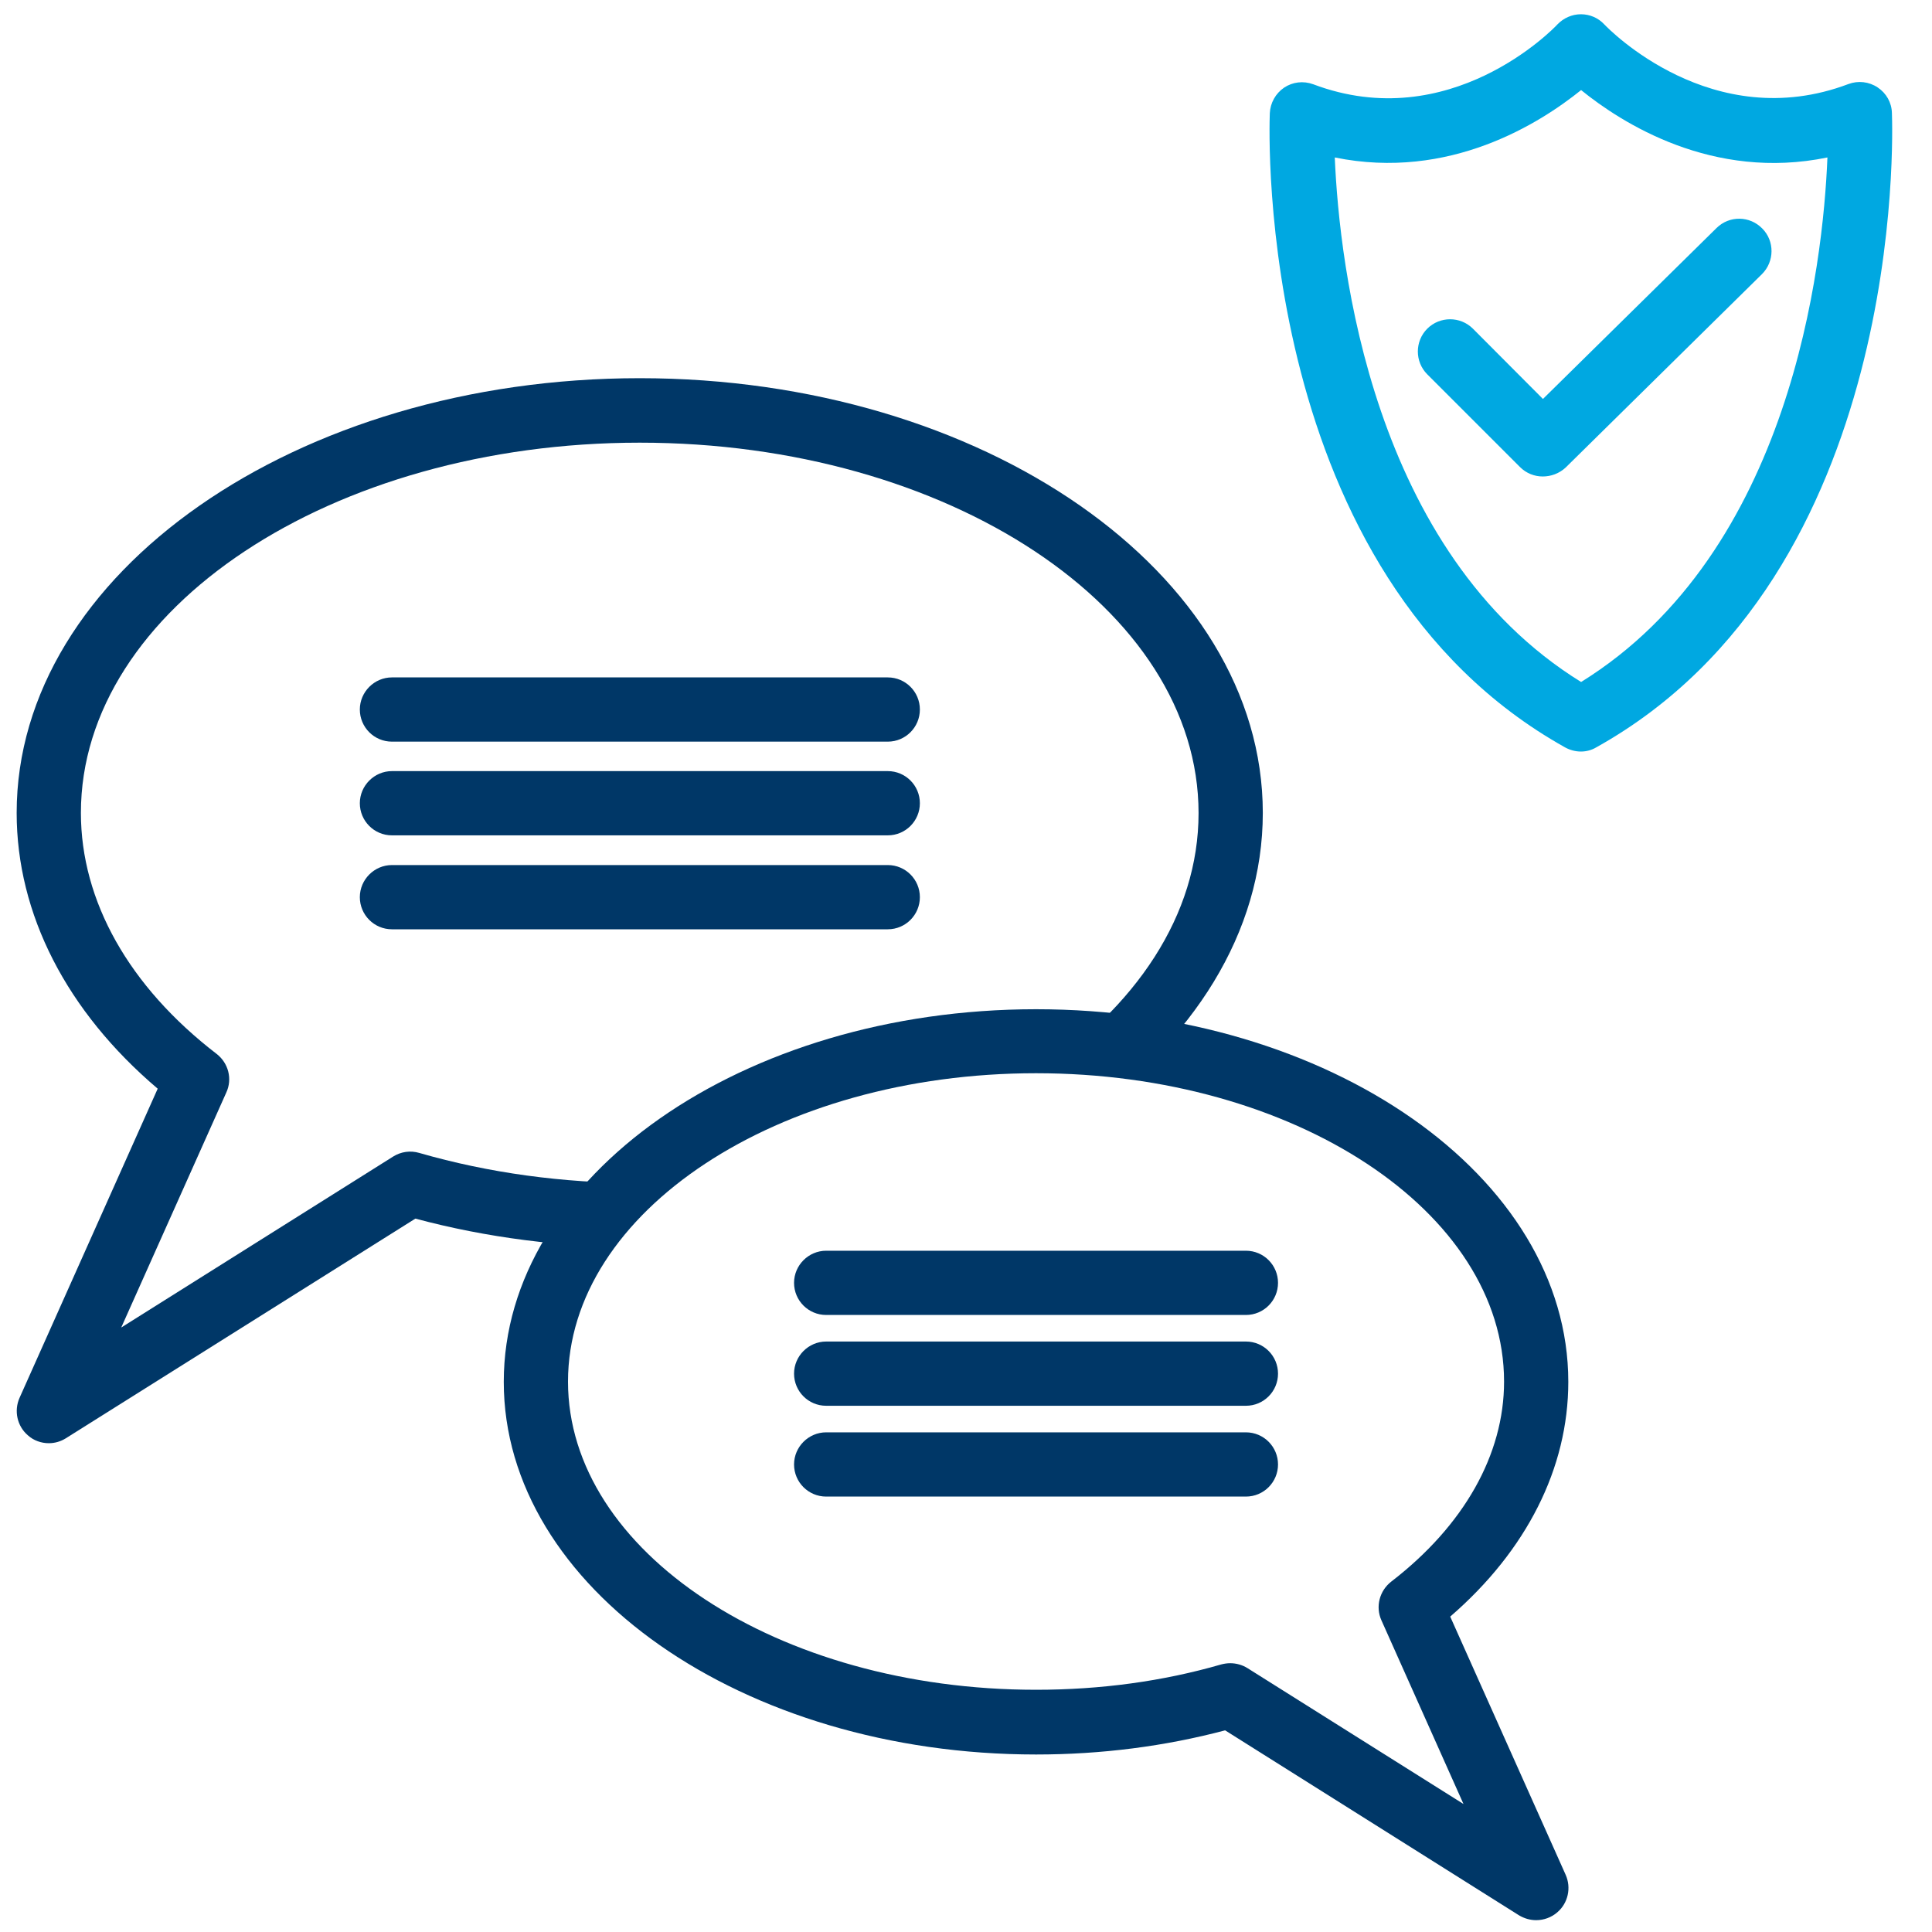
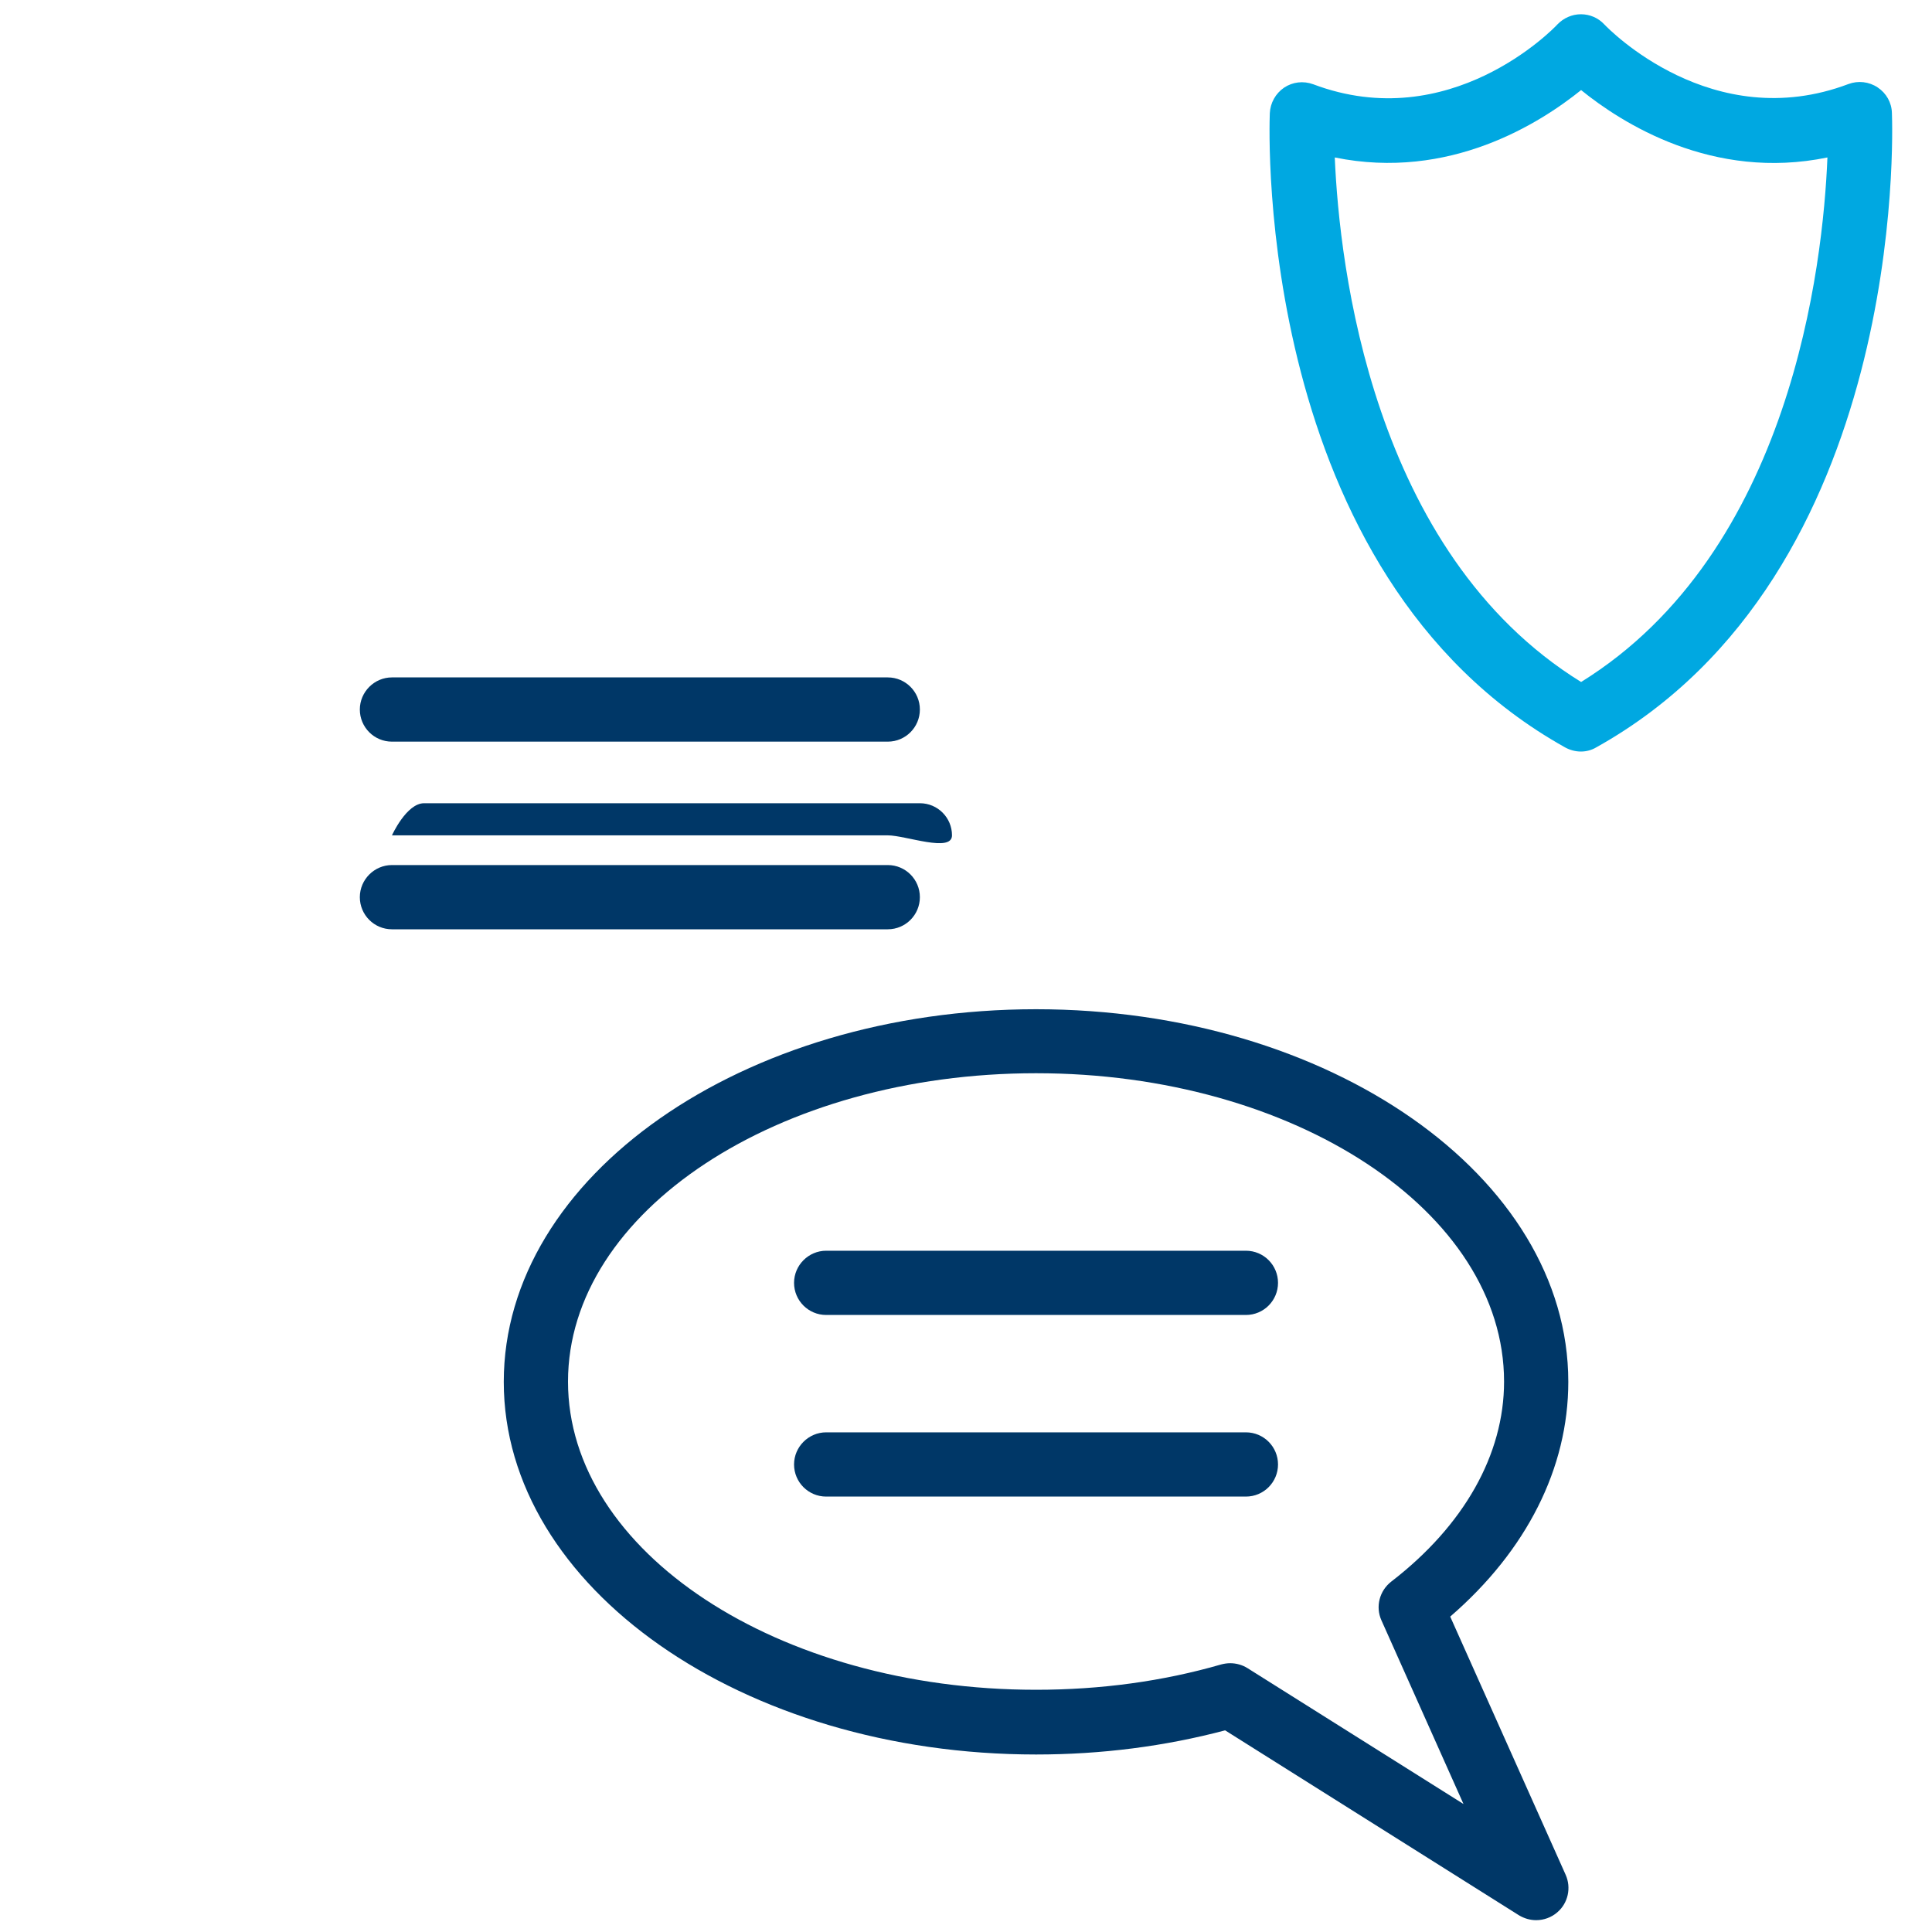
<svg xmlns="http://www.w3.org/2000/svg" xmlns:xlink="http://www.w3.org/1999/xlink" version="1.1" id="Layer_1" x="0px" y="0px" viewBox="0 0 80 80" style="enable-background:new 0 0 80 80;" xml:space="preserve">
  <style type="text/css">
	.st0{fill:none;}
	.st1{fill:#003767;}
	.st2{clip-path:url(#SVGID_2_);fill:#003767;}
	.st3{fill:#00A8E1;}
</style>
  <rect x="0" y="0" class="st0" width="80" height="80" />
  <g>
    <g>
      <path class="st1" d="M36.76,30.71H16.23c-0.74,0-1.33-0.6-1.33-1.33s0.6-1.33,1.33-1.33h20.53c0.74,0,1.33,0.6,1.33,1.33    S37.5,30.71,36.76,30.71z" />
-       <path class="st1" d="M36.76,34.59H16.23c-0.74,0-1.33-0.6-1.33-1.33s0.6-1.33,1.33-1.33h20.53c0.74,0,1.33,0.6,1.33,1.33    S37.5,34.59,36.76,34.59z" />
+       <path class="st1" d="M36.76,34.59H16.23s0.6-1.33,1.33-1.33h20.53c0.74,0,1.33,0.6,1.33,1.33    S37.5,34.59,36.76,34.59z" />
      <path class="st1" d="M36.76,38.48H16.23c-0.74,0-1.33-0.6-1.33-1.33s0.6-1.33,1.33-1.33h20.53c0.74,0,1.33,0.6,1.33,1.33    S37.5,38.48,36.76,38.48z" />
      <g>
        <defs>
-           <path id="SVGID_1_" d="M52.03,44.55c-2.75-0.92-5.85-1.44-9.13-1.44c-10.15,0-18.61,4.98-20.37,11.55L0.46,61.3V14.81h55.44      L52.03,44.55z" />
-         </defs>
+           </defs>
        <clipPath id="SVGID_2_">
          <use xlink:href="#SVGID_1_" style="overflow:visible;" />
        </clipPath>
        <path class="st2" d="M2.02,59.76c-0.31,0-0.63-0.11-0.87-0.33c-0.44-0.38-0.58-1.01-0.34-1.55l5.72-12.8     c-3.77-3.2-5.84-7.23-5.84-11.42c0-9.92,11.58-18,25.8-18s25.8,8.07,25.8,18c0,9.92-11.58,17.99-25.8,17.99     c-3.22,0-6.34-0.4-9.29-1.19l-14.48,9.1C2.51,59.69,2.27,59.76,2.02,59.76z M26.49,18.33c-12.76,0-23.14,6.88-23.14,15.33     c0,3.65,1.99,7.19,5.62,9.98c0.49,0.38,0.66,1.04,0.4,1.6l-4.35,9.73l11.26-7.08c0.32-0.2,0.71-0.26,1.08-0.15     c2.88,0.83,5.95,1.25,9.13,1.25c12.76,0,23.14-6.88,23.14-15.32C49.63,25.2,39.25,18.33,26.49,18.33z" />
      </g>
    </g>
    <path class="st1" d="M63.61,79.51c-0.25,0-0.49-0.07-0.71-0.2l-12.17-7.66c-2.49,0.66-5.12,1-7.83,1   c-12.15,0-22.04-6.92-22.04-15.43c0-8.51,9.89-15.43,22.04-15.43s22.04,6.92,22.04,15.43c0,3.57-1.73,6.99-4.89,9.72l4.78,10.69   c0.24,0.54,0.1,1.17-0.34,1.55C64.24,79.4,63.92,79.51,63.61,79.51z M50.94,68.87c0.25,0,0.5,0.07,0.71,0.2l8.95,5.63l-3.4-7.61   c-0.25-0.56-0.08-1.22,0.41-1.6c3.01-2.32,4.67-5.26,4.67-8.28c0-7.04-8.69-12.77-19.38-12.77s-19.38,5.73-19.38,12.77   c0,7.04,8.69,12.76,19.38,12.76c2.67,0,5.25-0.35,7.67-1.05C50.69,68.89,50.81,68.87,50.94,68.87z" />
    <g>
      <path class="st1" d="M51.59,54.45H34.21c-0.74,0-1.33-0.6-1.33-1.33s0.6-1.33,1.33-1.33h17.38c0.74,0,1.33,0.6,1.33,1.33    S52.33,54.45,51.59,54.45z" />
-       <path class="st1" d="M51.59,58.21H34.21c-0.74,0-1.33-0.6-1.33-1.33s0.6-1.33,1.33-1.33h17.38c0.74,0,1.33,0.6,1.33,1.33    S52.33,58.21,51.59,58.21z" />
      <path class="st1" d="M51.59,61.97H34.21c-0.74,0-1.33-0.6-1.33-1.33s0.6-1.33,1.33-1.33h17.38c0.74,0,1.33,0.6,1.33,1.33    S52.33,61.97,51.59,61.97z" />
    </g>
  </g>
  <g>
    <g>
-       <path class="st3" d="M63.88,19.73c-0.34,0-0.68-0.13-0.94-0.39L59.1,15.5c-0.52-0.52-0.52-1.37,0-1.89c0.52-0.52,1.37-0.52,1.89,0    l2.9,2.91l7.19-7.08c0.53-0.52,1.37-0.51,1.89,0.02c0.52,0.52,0.51,1.37-0.01,1.89l-8.13,8.01    C64.56,19.61,64.22,19.73,63.88,19.73z" />
-     </g>
+       </g>
    <path class="st3" d="M65.46,31.12c-0.22,0-0.45-0.06-0.65-0.17C51.97,23.78,52.55,5.46,52.58,4.69c0.02-0.43,0.24-0.82,0.59-1.06   c0.36-0.24,0.8-0.29,1.21-0.14c5.65,2.13,9.94-2.29,10.11-2.48c0.25-0.26,0.6-0.42,0.97-0.42c0,0,0,0,0,0   c0.37,0,0.72,0.15,0.97,0.42c0.18,0.19,4.47,4.6,10.11,2.47c0.4-0.15,0.85-0.1,1.21,0.14c0.36,0.24,0.58,0.63,0.59,1.06   c0.03,0.78,0.61,19.09-12.23,26.26C65.91,31.06,65.69,31.12,65.46,31.12z M55.27,6.52c0.19,4.45,1.52,16.35,10.2,21.72   c8.7-5.39,10.02-17.28,10.2-21.72c-4.75,0.98-8.51-1.42-10.2-2.79C63.77,5.1,60.02,7.49,55.27,6.52z" />
  </g>
</svg>